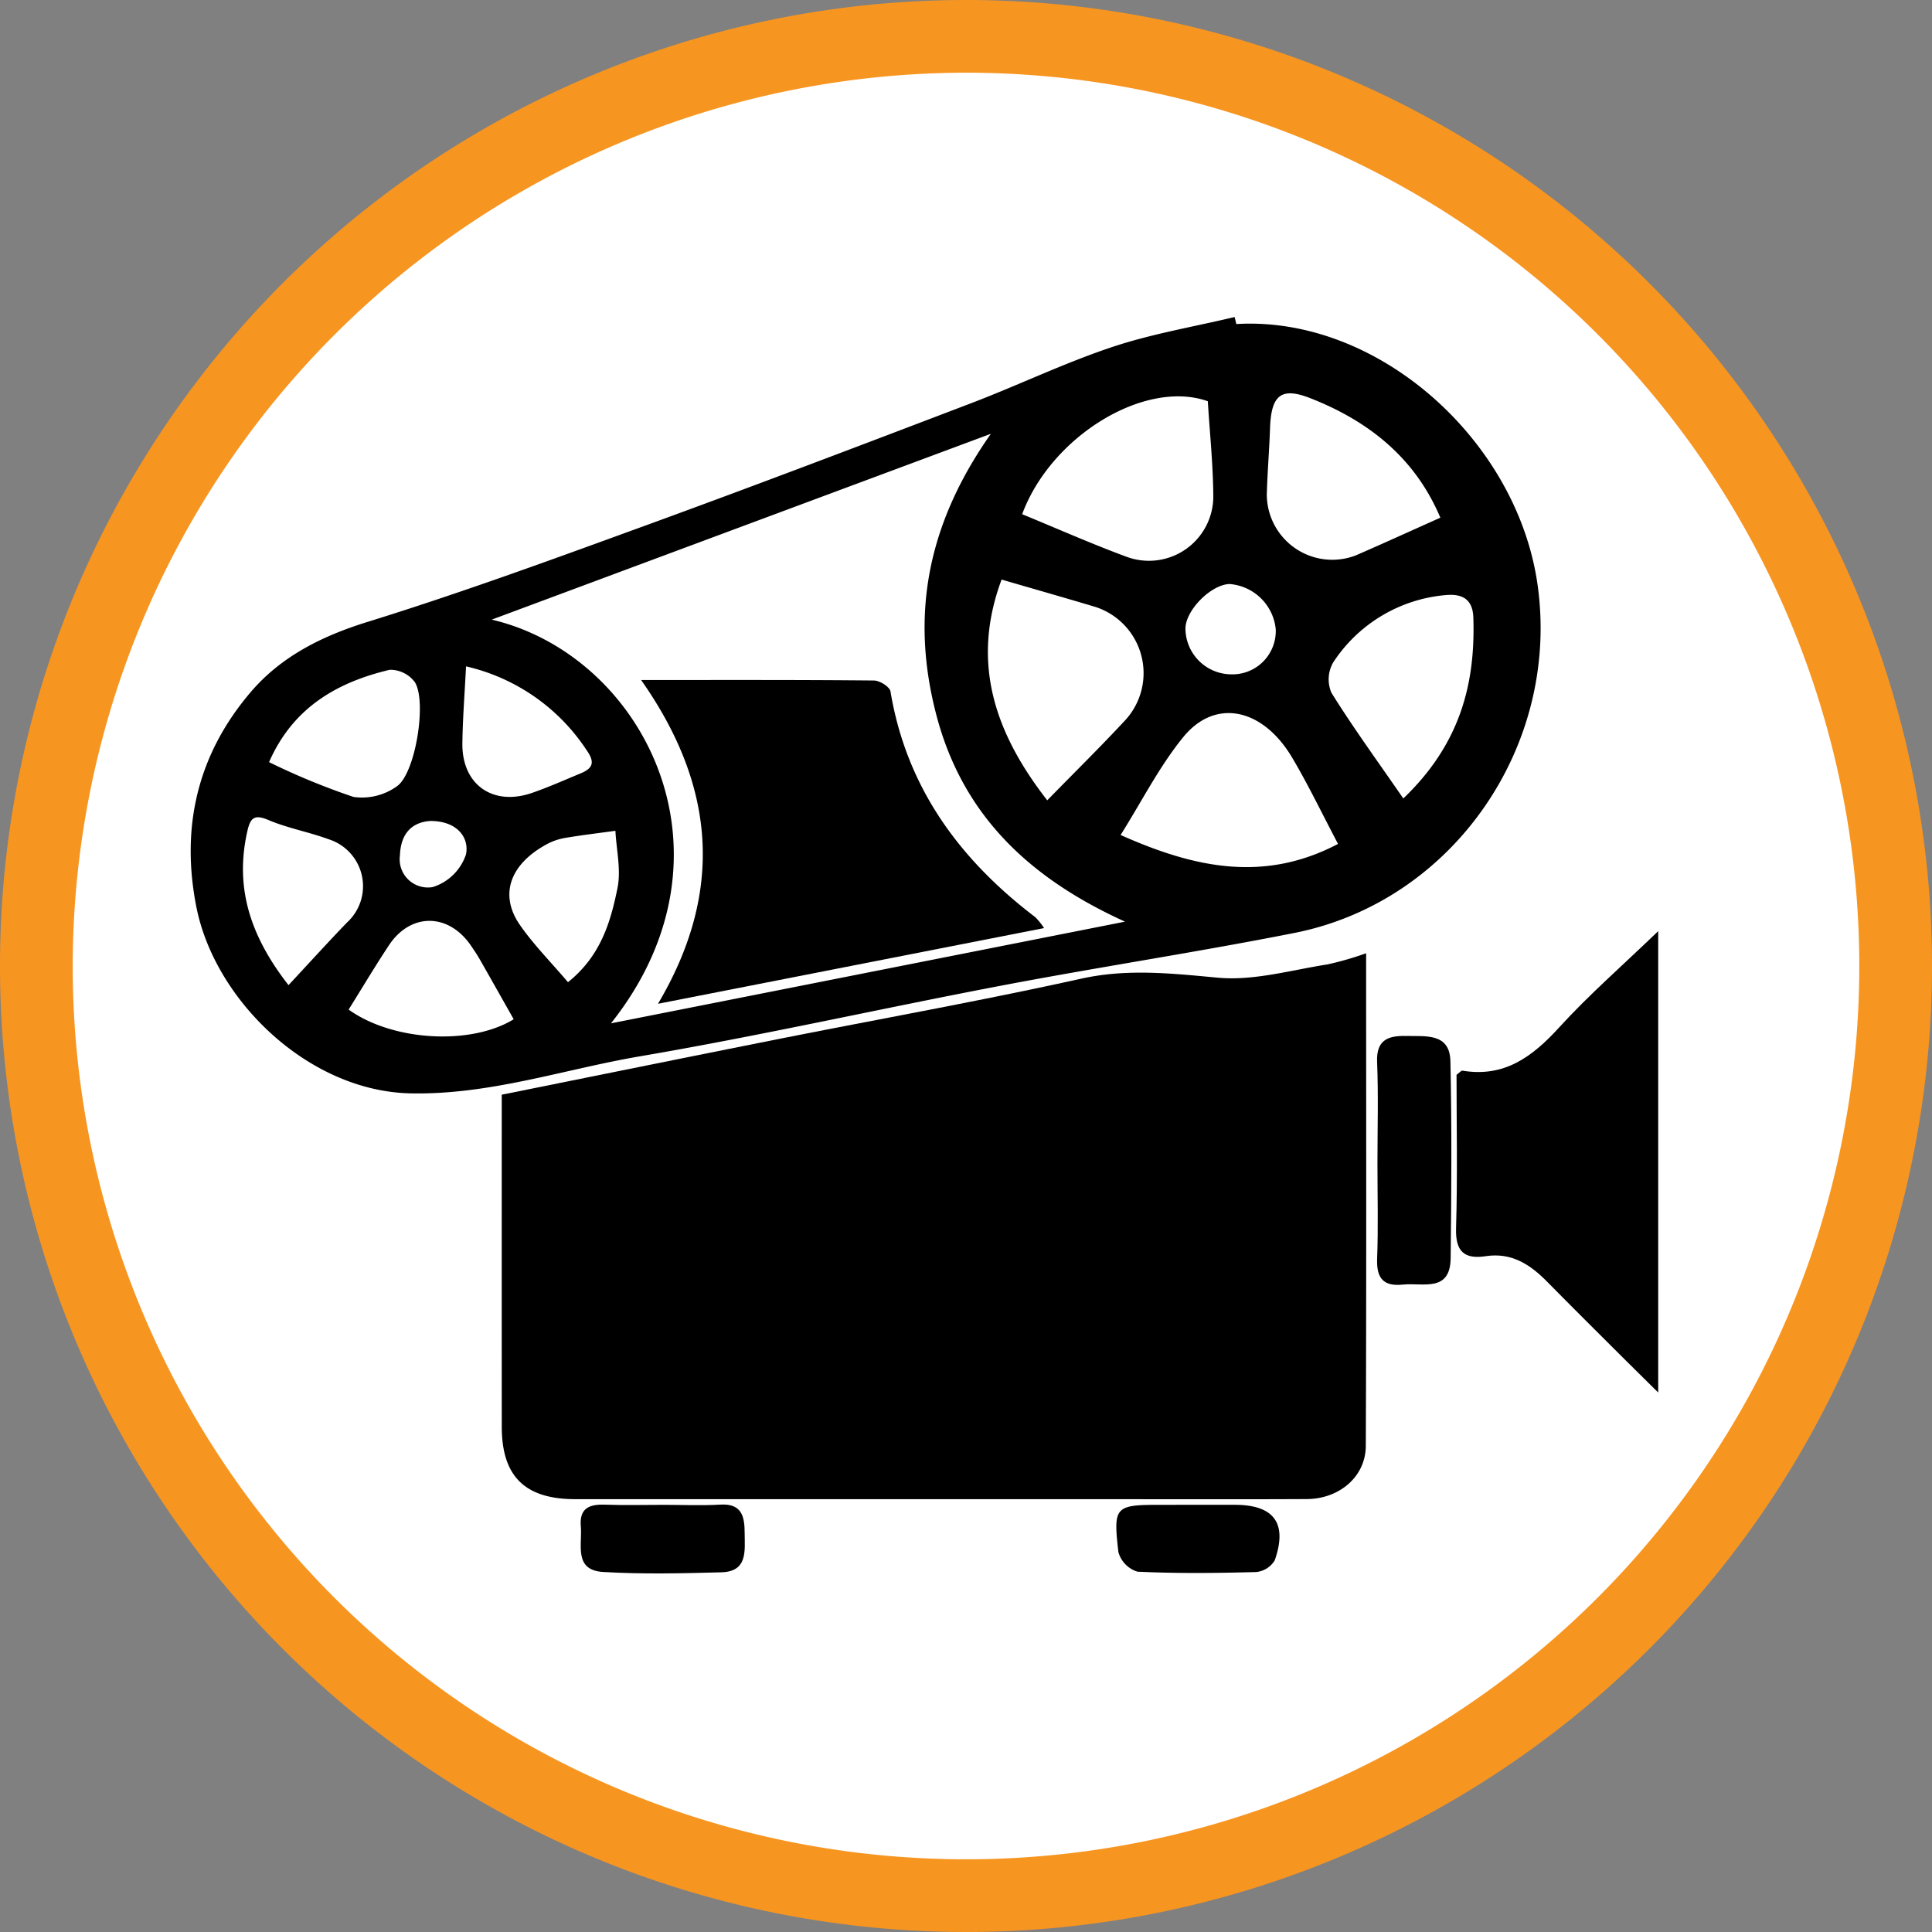
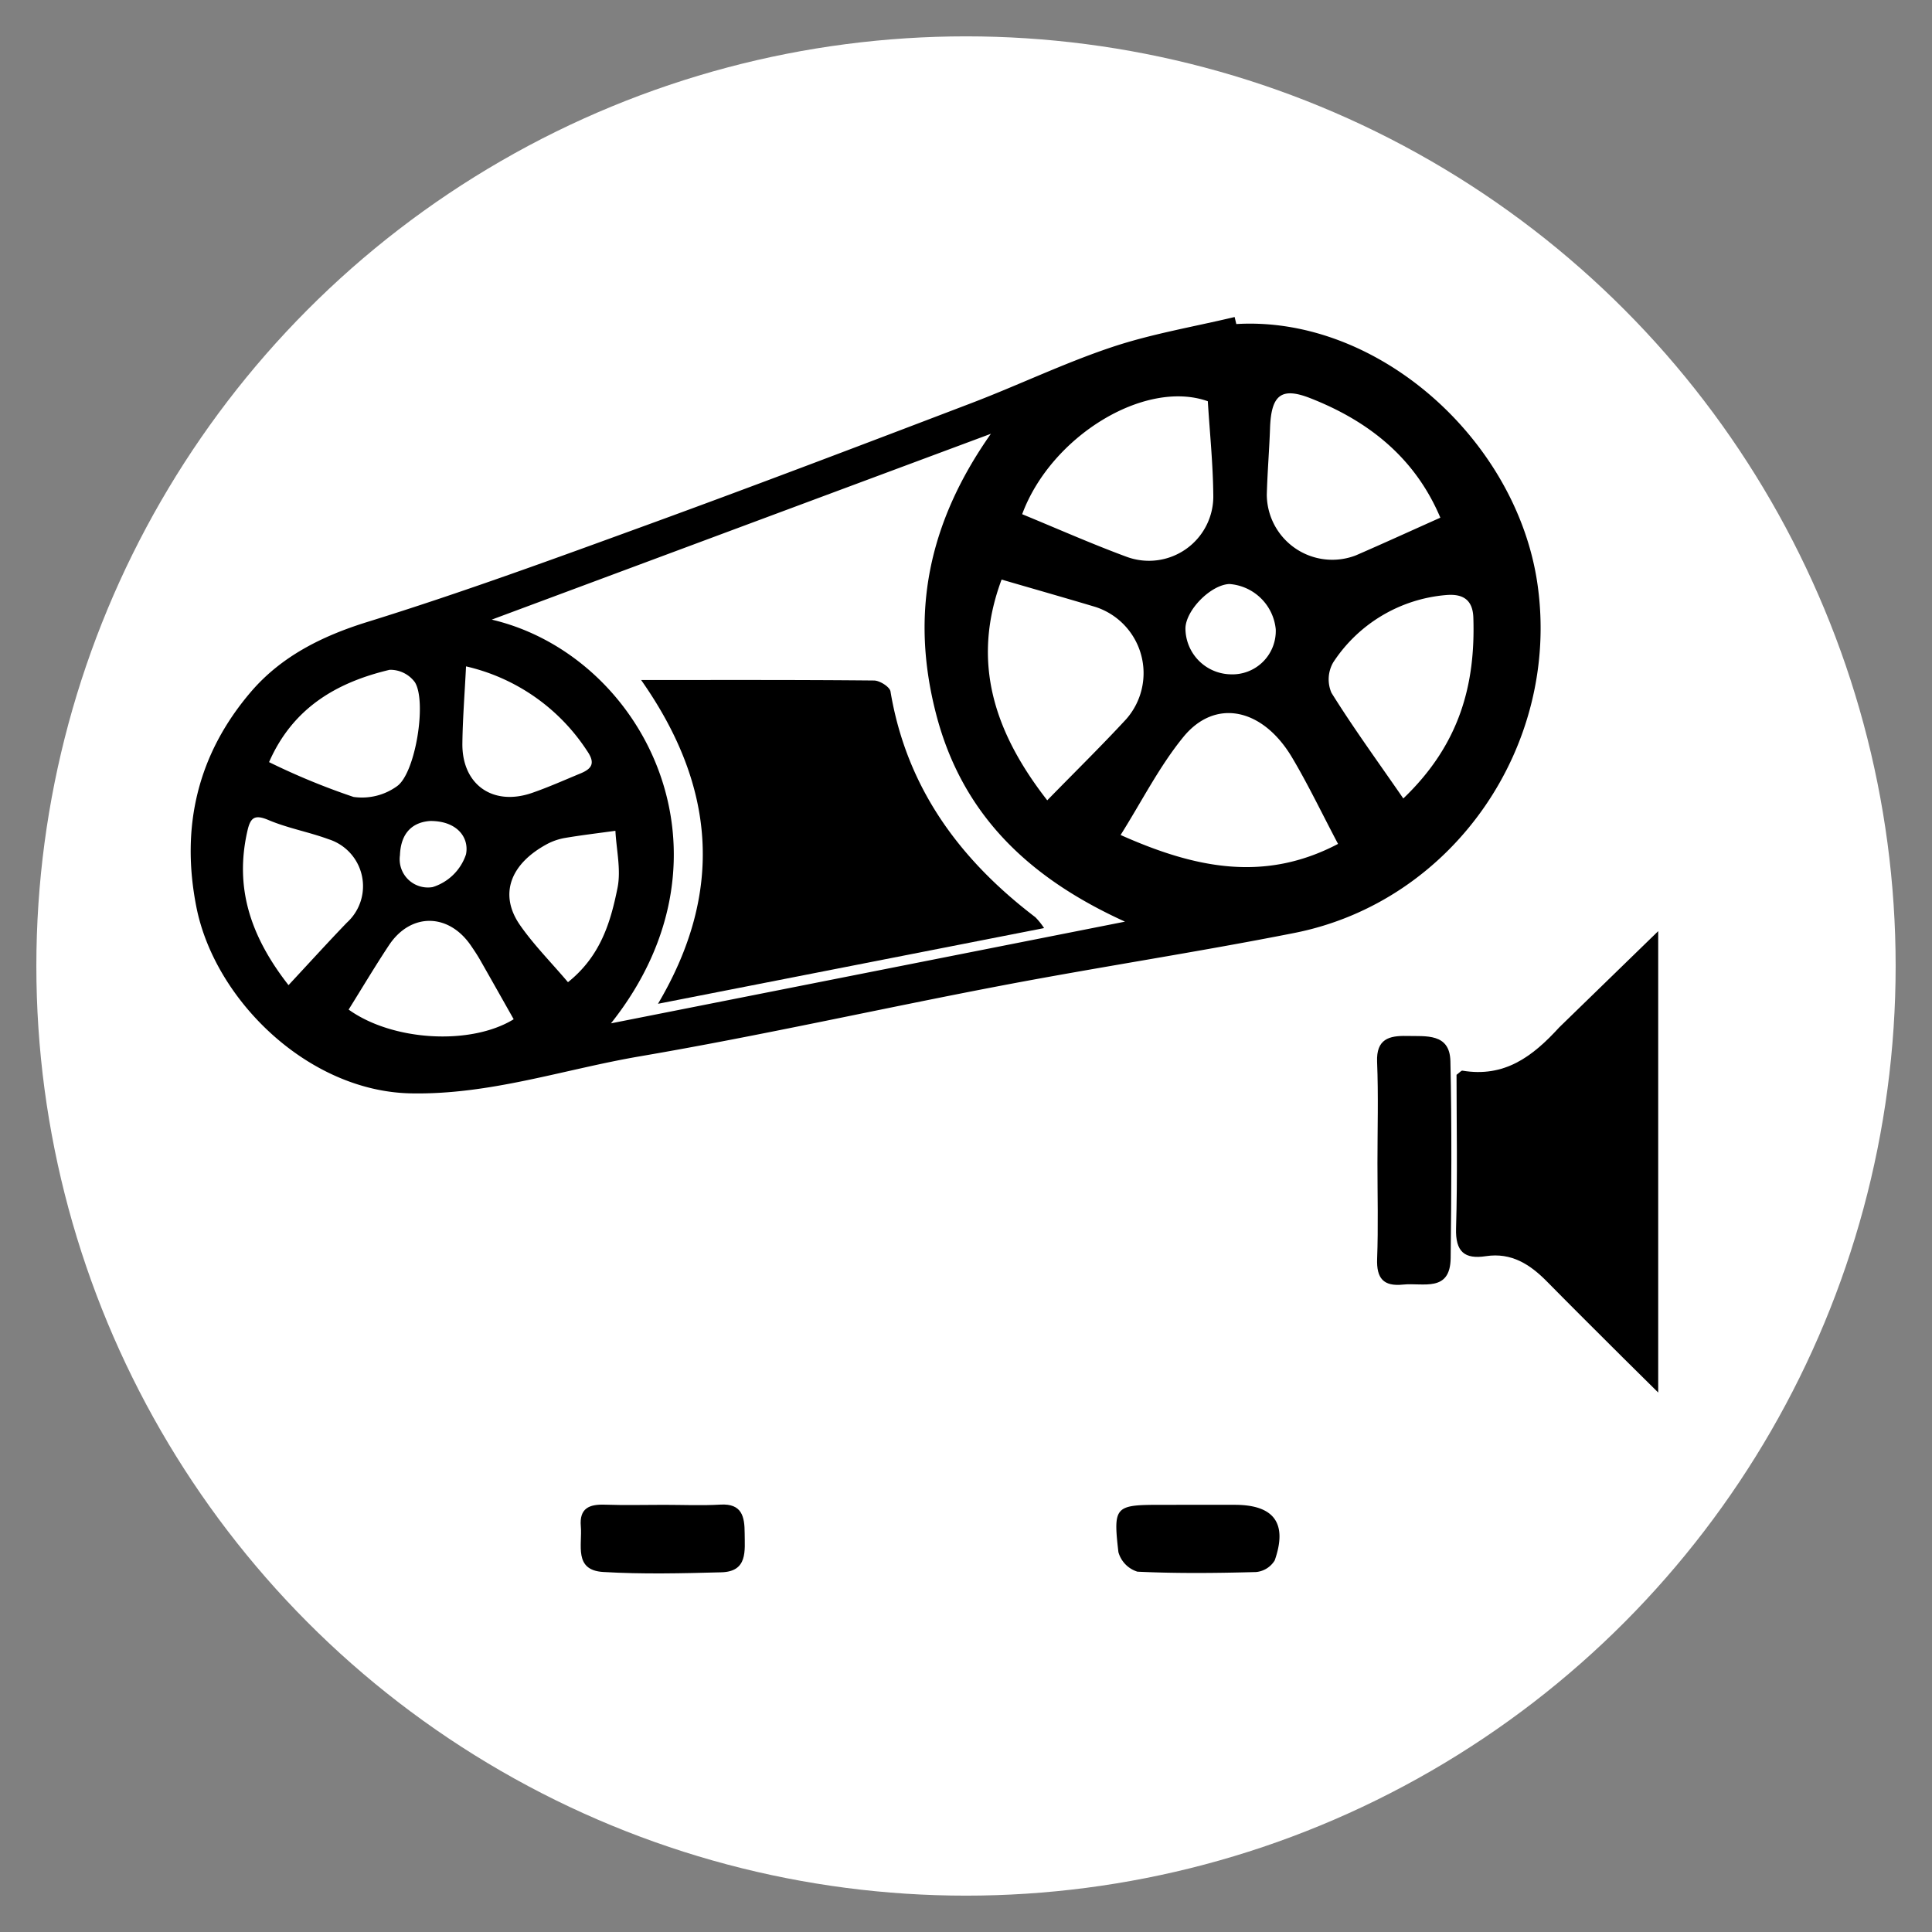
<svg xmlns="http://www.w3.org/2000/svg" width="186" height="186" viewBox="0 0 186 186">
  <rect x="0" y="0" width="186" height="186" fill="#808080" stroke="none" />
  <defs>
    <style>.cls-1{fill:#fff;}.cls-2{fill:#f79521;}</style>
  </defs>
  <title>Conference-Haus-Hahndorf-Adelaide-Hills-AV-Icon</title>
  <g id="Layer_1" data-name="Layer 1">
    <circle class="cls-1" cx="93" cy="93" r="89.5" />
-     <path class="cls-2" d="M100,14a86,86,0,1,1-86,86,86.097,86.097,0,0,1,86-86m0-7a93,93,0,1,0,93,93A93,93,0,0,0,100,7Z" transform="translate(-7 -7)" />
  </g>
  <g id="Layer_2" data-name="Layer 2">
-     <path d="M55.305,112.39c9.043-1.82,17.81-3.602,26.585-5.347,9.736-1.935,19.513-3.679,29.203-5.823,4.471-.99,8.731-.501,13.17-.094,3.449.316,7.035-.736,10.545-1.28a30.041,30.041,0,0,0,3.713-1.074c0,15.9.035,31.663-.031,47.427-.013,2.962-2.54,5.107-5.694,5.122-6.796.033-13.593.01-20.389.01q-25.011,0-50.022-.001c-4.845-.001-7.075-2.193-7.077-6.966C55.301,133.768,55.305,123.173,55.305,112.39Z" transform="translate(-7 -7)" />
    <path d="M126.024,38.197c13.643-.812,27.026,11.18,29,25.079,2.209,15.558-8.16,30.525-23.413,33.543-9.311,1.842-18.704,3.262-28.03,5.036-11.666,2.219-23.26,4.839-34.961,6.838-7.342,1.254-14.446,3.727-22.094,3.568-9.862-.205-18.853-8.989-20.621-17.944-1.535-7.775.151-14.735,5.234-20.69,2.915-3.415,6.821-5.382,11.237-6.752,9.115-2.827,18.09-6.119,27.061-9.389,10.391-3.789,20.728-7.726,31.061-11.669,4.547-1.735,8.953-3.866,13.562-5.404,3.829-1.278,7.86-1.952,11.801-2.893ZM102.396,48.762,54.342,66.653c14.599,3.43,24.48,22.513,11.478,38.868l49.487-9.791c-9.27-4.214-15.695-10.305-18.2-20.044C94.635,66.085,96.333,57.377,102.396,48.762Zm1.03,14.036c-2.964,7.965-.68,14.734,4.396,21.251,2.661-2.726,5.182-5.199,7.577-7.787a6.701,6.701,0,0,0-2.918-10.824C109.523,64.553,106.554,63.708,103.425,62.797ZM123.28,45.628c-6.069-2.151-15.103,3.376-17.873,10.876,3.34,1.372,6.649,2.841,10.038,4.094a6.198,6.198,0,0,0,8.363-5.946C123.777,51.623,123.464,48.596,123.28,45.628Zm12.538,42.618c-1.591-3.01-2.892-5.742-4.433-8.33-2.834-4.759-7.4-5.714-10.46-1.964-2.311,2.832-3.992,6.178-6.041,9.435C121.942,90.534,128.662,92.007,135.818,88.246Zm6.283-4.375c5.459-5.223,6.95-11.007,6.743-17.406-.054-1.66-.932-2.326-2.623-2.177a14.407,14.407,0,0,0-10.87,6.487,3.266,3.266,0,0,0-.167,2.924C137.278,77.062,139.618,80.271,142.101,83.871Zm3.566-27.032c-2.431-5.758-6.896-9.303-12.534-11.51-2.804-1.098-3.751-.278-3.862,2.889-.075,2.141-.255,4.279-.312,6.42a6.304,6.304,0,0,0,8.566,5.833C140.195,59.312,142.842,58.101,145.667,56.839ZM32.903,80.372a66.649,66.649,0,0,0,8.13,3.351,5.753,5.753,0,0,0,4.178-1.025c1.792-1.238,2.902-8.175,1.725-10.026a2.944,2.944,0,0,0-2.418-1.188C39.436,72.687,35.2,75.13,32.903,80.372Zm1.874,21.471c2.051-2.202,3.803-4.134,5.611-6.012a4.739,4.739,0,0,0-1.755-8.036c-1.899-.699-3.93-1.061-5.786-1.847-1.33-.563-1.733-.241-2.023,1.024C29.587,92.363,31.029,97.045,34.777,101.843Zm5.788,2.353c4.229,3.038,11.754,3.47,15.889.93-1.08-1.91-2.159-3.83-3.251-5.742-.262-.458-.558-.897-.855-1.333-2.154-3.167-5.81-3.207-7.904-.046C43.131,99.986,41.915,102.032,40.565,104.196Zm21.116-2.637c3.153-2.523,4.106-5.796,4.768-9.07.354-1.75-.107-3.665-.201-5.505-1.597.22-3.199.411-4.788.676a5.793,5.793,0,0,0-1.749.578c-3.609,1.926-4.686,4.884-2.658,7.81C58.367,97.942,60.019,99.602,61.681,101.559ZM51.867,71.154c-.13,2.62-.322,5.015-.352,7.412-.049,3.975,2.932,6.079,6.719,4.765,1.577-.547,3.108-1.231,4.652-1.87,1.12-.463,1.45-1.006.618-2.197A18.974,18.974,0,0,0,51.867,71.154ZM129.82,67.575a4.842,4.842,0,0,0-4.462-4.35c-1.774.073-4.164,2.467-4.232,4.239a4.442,4.442,0,0,0,4.326,4.455A4.176,4.176,0,0,0,129.82,67.575ZM48.418,86.039c-1.661.111-2.833,1.102-2.913,3.297a2.718,2.718,0,0,0,3.144,3.068,4.918,4.918,0,0,0,3.213-3.149C52.19,87.67,51.042,86.027,48.418,86.039Z" transform="translate(-7 -7)" />
-     <path d="M166.641,96.644v44.42c-1.439-1.423-2.428-2.394-3.409-3.373-2.433-2.429-4.875-4.849-7.287-7.299-1.631-1.657-3.424-2.832-5.901-2.455-2.054.312-2.931-.431-2.864-2.676.148-4.961.046-9.929.046-14.786.293-.212.45-.418.569-.399,4.039.677,6.742-1.344,9.315-4.166C159.948,102.795,163.147,100.009,166.641,96.644Z" transform="translate(-7 -7)" />
+     <path d="M166.641,96.644v44.42c-1.439-1.423-2.428-2.394-3.409-3.373-2.433-2.429-4.875-4.849-7.287-7.299-1.631-1.657-3.424-2.832-5.901-2.455-2.054.312-2.931-.431-2.864-2.676.148-4.961.046-9.929.046-14.786.293-.212.45-.418.569-.399,4.039.677,6.742-1.344,9.315-4.166Z" transform="translate(-7 -7)" />
    <path d="M139.612,118.977c0-3.25.098-6.504-.034-9.748-.09-2.206,1.164-2.532,2.855-2.493,1.843.042,4.141-.29,4.202,2.425.141,6.316.096,12.638.025,18.957-.038,3.34-2.667,2.354-4.577,2.553-1.893.197-2.573-.596-2.502-2.486C139.696,125.119,139.612,122.046,139.612,118.977Z" transform="translate(-7 -7)" />
    <path d="M70.939,151.875c1.806,0,3.616.084,5.416-.022,2.082-.122,2.331,1.169,2.336,2.732.006,1.709.316,3.717-2.243,3.786-3.789.101-7.594.194-11.373-.031-2.869-.171-2.002-2.63-2.157-4.39-.155-1.756.82-2.144,2.333-2.09C67.145,151.926,69.043,151.875,70.939,151.875Z" transform="translate(-7 -7)" />
    <path d="M122.338,151.874q1.767,0,3.535,0c3.774.001,5.101,1.763,3.851,5.344a2.356,2.356,0,0,1-1.804,1.128c-3.804.104-7.616.146-11.414-.036a2.738,2.738,0,0,1-1.834-1.885c-.511-4.43-.332-4.55,4.132-4.55Q120.57,151.874,122.338,151.874Z" transform="translate(-7 -7)" />
    <path d="M70.347,103.638c6.403-10.824,5.525-21.001-1.623-31.17,7.848,0,15.136-.024,22.423.047.552.005,1.511.61,1.584,1.052,1.542,9.257,6.651,16.184,13.943,21.734a6.798,6.798,0,0,1,.843,1.049Z" transform="translate(-7 -7)" />
  </g>
</svg>